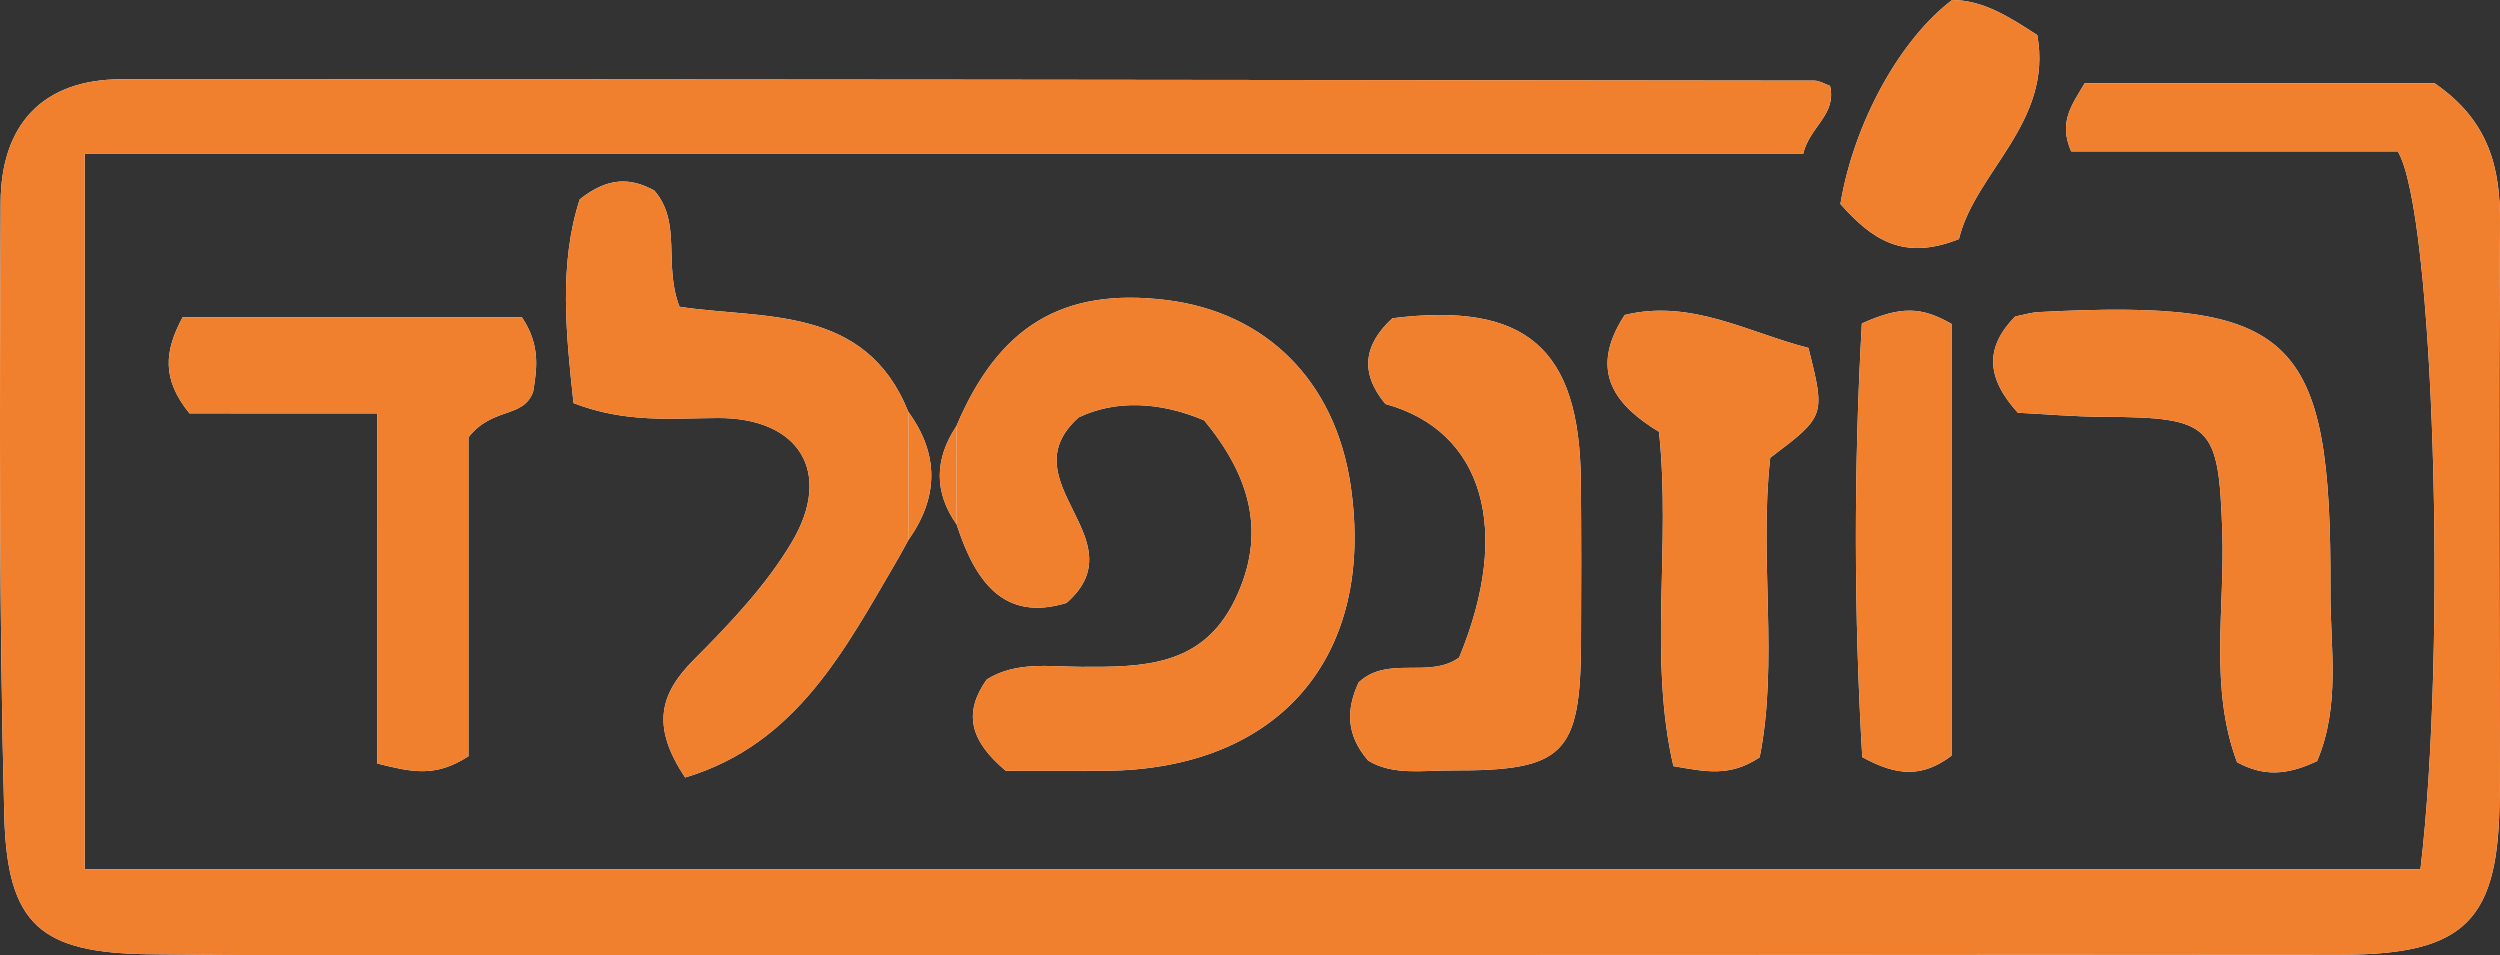
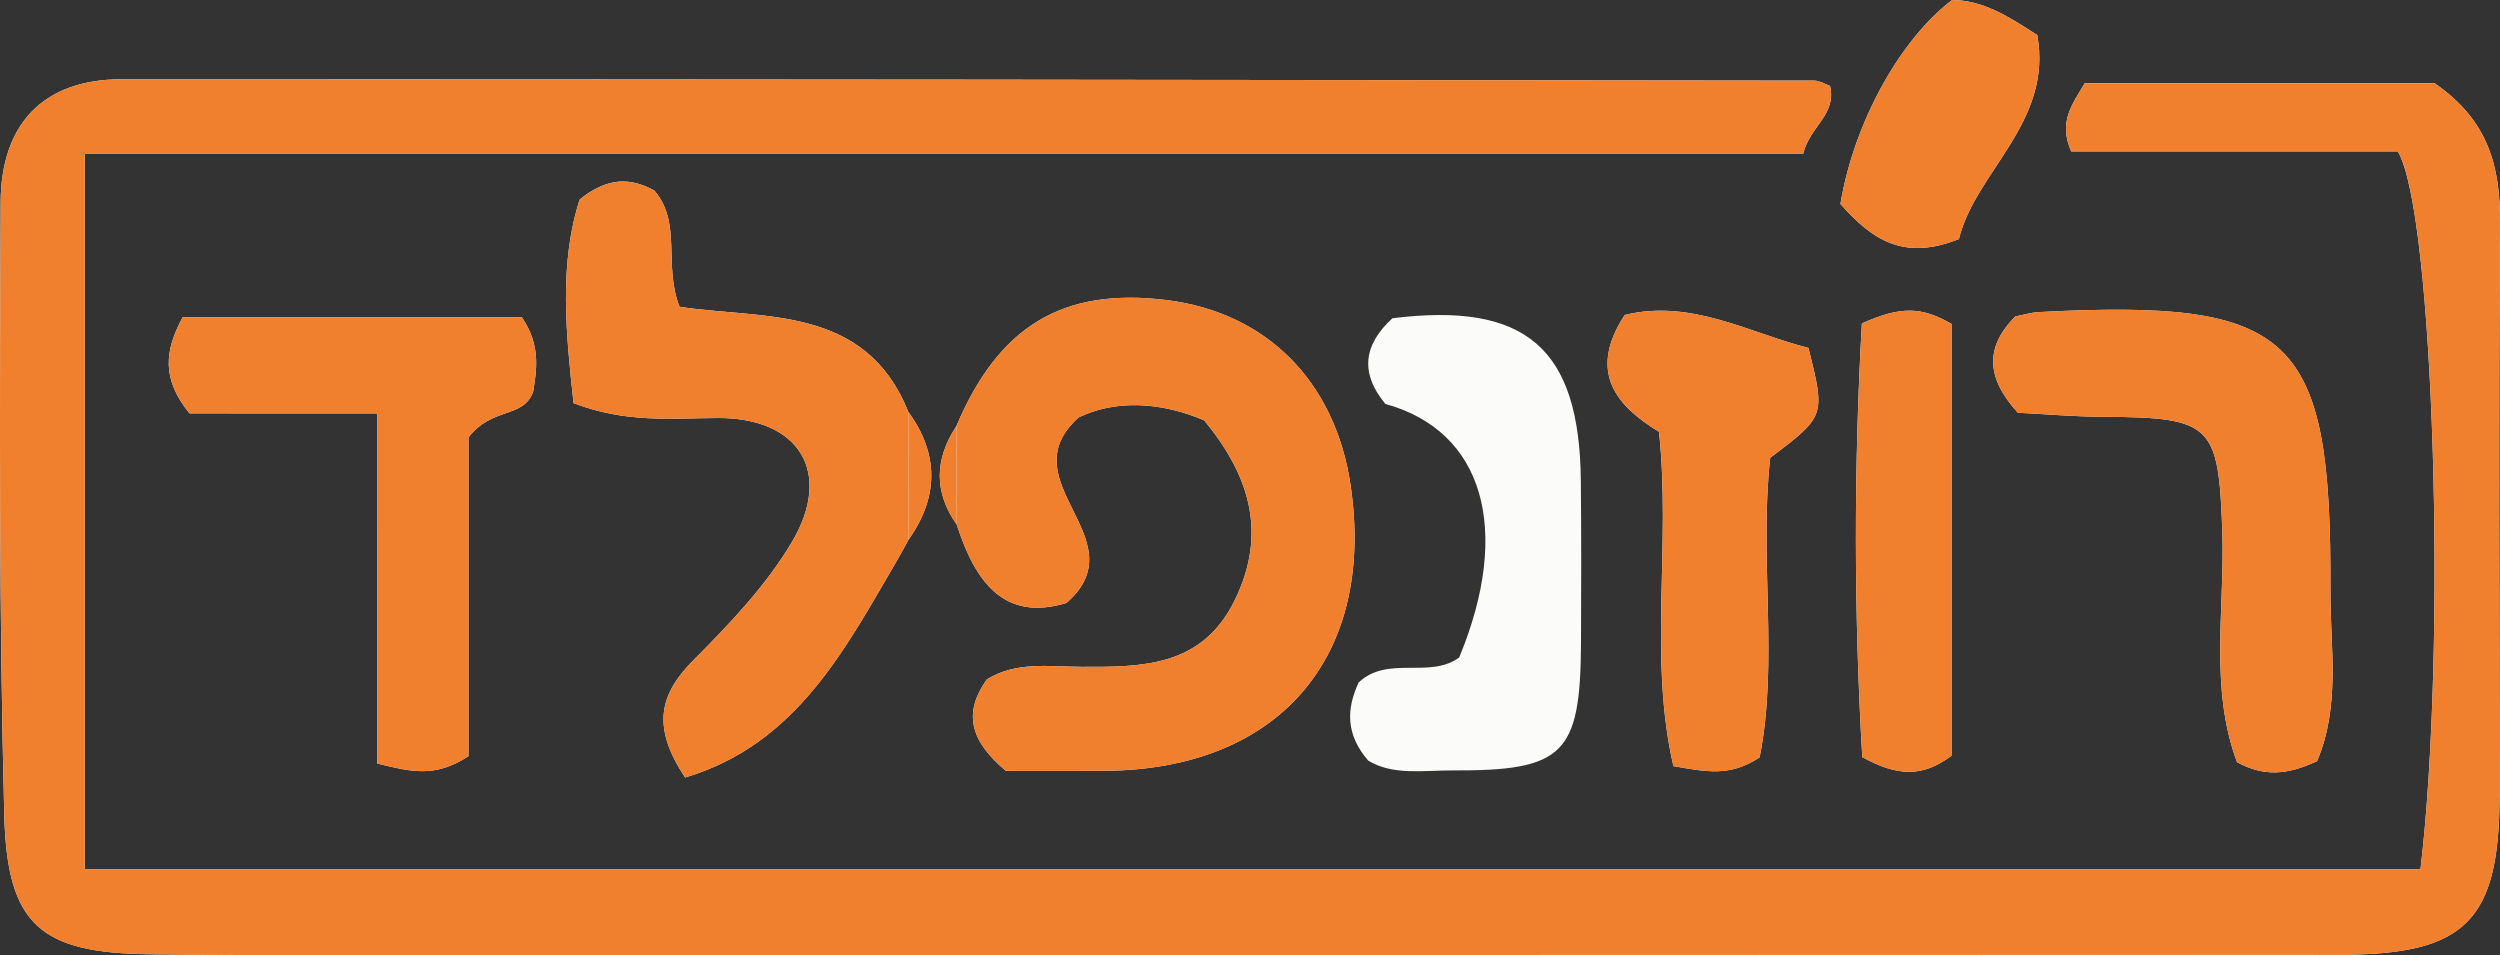
<svg xmlns="http://www.w3.org/2000/svg" version="1.1" id="Layer_1" x="0px" y="0px" width="152.832px" height="58.409px" viewBox="0 0 152.832 58.409" enable-background="new 0 0 152.832 58.409" xml:space="preserve">
  <rect x="0" y="0" width="152.832" height="58.409" fill="#333333" stroke="none" />
  <g>
    <path fill="#FBFBFA" d="M55.548,32.983l0.004,0.001c1.832-2.609,1.861-5.212-0.026-7.809c-2.631-6.569-8.903-5.639-13.985-6.423   c-1.003-2.569,0.168-5.13-1.541-7.103c-1.429-0.781-2.811-0.852-4.559,0.539c-1.287,3.955-0.834,8.271-0.379,12.455   c3.214,1.237,6.018,0.921,8.834,0.911c4.964-0.018,7.041,3.319,4.518,7.579c-1.572,2.654-3.791,4.985-5.99,7.191   c-2.053,2.059-2.662,4.029-0.538,7.206c6.848-2.05,9.797-7.889,13.039-13.419C55.133,33.736,55.341,33.359,55.548,32.983z    M58.486,32.067c1.125,3.472,2.871,5.963,6.713,4.792c4.46-3.907-3.642-7.41,0.743-11.344c2.241-1.069,4.933-0.977,7.674,0.181   c2.757,3.346,3.895,6.882,1.853,11.025c-1.991,4.039-5.604,4.06-9.348,4.045c-1.948-0.007-3.996-0.351-5.795,0.771   c-1.441,2.029-1.049,3.737,1.165,5.586c1.753,0,3.897,0.011,6.04-0.002c10.638-0.062,16.575-6.948,15.038-17.436   c-0.934-6.371-5.149-10.604-11.3-11.347c-6.305-0.761-10.213,1.594-12.805,7.718C57.138,28.064,57.079,30.068,58.486,32.067z    M147.969,53.142c-47.695,0-95.268,0-142.789,0c0-14.89,0-29.097,0-43.73c35.263,0,70.035,0,105.05,0   c0.391-1.674,2.063-2.391,1.645-4.164c-0.334-0.116-0.644-0.318-0.954-0.319C76.431,4.885,41.943,4.84,7.454,4.844   C2.553,4.845,0.059,7.67,0.038,12.38C-0.016,24.865-0.06,37.356,0.26,49.835c0.173,6.723,2.201,8.431,8.934,8.502   c10.658,0.113,21.318,0.058,31.977,0.057c33.986-0.005,67.972-0.017,101.958-0.031c7.61-0.003,9.674-2.09,9.676-9.771   c0.003-11.663-0.059-23.326,0.027-34.989c0.025-3.379-0.695-6.247-3.998-8.512c-6.919,0-14.2,0-21.391,0   c-0.783,1.33-1.615,2.362-0.825,4.166c6.665,0,13.443,0,19.967,0C148.799,12.948,149.594,39.512,147.969,53.142z M141.651,46.526   c1.451-3.431,0.799-6.959,0.815-10.394c0.072-15.704-2.218-17.858-17.814-17.055c-0.489,0.025-0.972,0.178-1.456,0.271   c-1.87,1.893-1.775,3.754,0.161,5.884c1.632,0.081,3.437,0.241,5.244,0.249c6.635,0.029,7.026,0.497,7.253,6.971   c0.167,4.743-0.804,9.591,0.903,14.143C138.346,47.455,139.759,47.422,141.651,46.526z M23.064,25.271c0,7.71,0,14.606,0,21.405   c2.103,0.518,3.536,0.877,5.574-0.447c0-6.487,0-13.396,0-19.491c1.467-1.886,3.355-1.136,3.953-2.79   c0.229-1.375,0.463-2.849-0.688-4.553c-6.83,0-13.87,0-20.74,0c-1.126,2.1-1.271,3.788,0.42,5.875   C14.856,25.271,18.451,25.271,23.064,25.271z M84.695,24.696c5.989,1.646,7.753,7.672,4.507,15.502   c-1.832,1.323-4.363-0.153-6.145,1.522c-0.741,1.608-0.808,3.158,0.581,4.775c1.512,0.925,3.374,0.595,5.171,0.603   c6.783,0.028,7.801-0.978,7.842-7.732c0.02-3.325,0.021-6.651-0.01-9.977c-0.076-8.119-3.36-10.944-11.515-9.934   C83.372,21.056,83.109,22.79,84.695,24.696z M107.572,46.298c1.168-5.855-0.039-12.187,0.647-18.313   c3.374-2.548,3.374-2.548,2.338-6.714c-3.637-0.922-7.184-3.009-11.234-2.015c-2.337,3.566-0.397,5.621,2.097,7.142   c0.739,7.017-0.652,13.826,0.88,20.437C104.295,47.178,105.736,47.51,107.572,46.298z M113.821,19.775   c-0.499,8.815-0.485,17.806,0.025,26.508c2.182,1.203,3.707,1.226,5.459-0.086c0-8.819,0-17.778,0-26.395   C117.465,18.747,116.205,18.704,113.821,19.775z M112.51,12.47c1.898,2.142,3.823,3.512,7.246,2.142   c0.991-4.102,5.759-7.139,4.788-12.466c-1.796-1.167-3.328-2.13-5.203-2.145C116.171,2.392,113.338,7.483,112.51,12.47z" />
    <path fill="#F07F2E" d="M147.969,53.142c1.625-13.63,0.83-40.194-1.384-43.883c-6.523,0-13.302,0-19.967,0   c-0.791-1.804,0.042-2.836,0.825-4.166c7.191,0,14.472,0,21.391,0c3.303,2.265,4.023,5.133,3.998,8.512   c-0.086,11.662-0.024,23.326-0.027,34.989c-0.002,7.681-2.066,9.767-9.676,9.771c-33.986,0.014-67.972,0.026-101.958,0.031   c-10.659,0.002-21.319,0.056-31.977-0.057c-6.733-0.071-8.761-1.779-8.934-8.502c-0.32-12.479-0.276-24.97-0.222-37.455   c0.021-4.71,2.515-7.535,7.416-7.536C41.943,4.84,76.431,4.885,110.919,4.929c0.311,0,0.621,0.203,0.954,0.319   c0.418,1.773-1.254,2.49-1.645,4.164c-35.015,0-69.787,0-105.05,0c0,14.633,0,28.84,0,43.73   C52.701,53.142,100.274,53.142,147.969,53.142z" />
    <path fill="#F07F2E" d="M58.464,26.056c2.591-6.124,6.499-8.479,12.805-7.718c6.15,0.743,10.366,4.976,11.3,11.347   c1.537,10.488-4.4,17.374-15.038,17.436c-2.143,0.012-4.287,0.002-6.04,0.002c-2.214-1.849-2.606-3.557-1.165-5.586   c1.799-1.121,3.847-0.778,5.795-0.771c3.744,0.014,7.357-0.006,9.348-4.045c2.042-4.142,0.904-7.679-1.853-11.025   c-2.74-1.158-5.433-1.25-7.674-0.181c-4.385,3.934,3.717,7.437-0.743,11.344c-3.842,1.171-5.588-1.32-6.713-4.791   C58.479,30.065,58.472,28.06,58.464,26.056z" />
    <path fill="#F07F2E" d="M54.925,34.113c-3.242,5.529-6.191,11.369-13.039,13.419c-2.124-3.177-1.515-5.147,0.538-7.206   c2.199-2.206,4.418-4.537,5.99-7.191c2.523-4.26,0.446-7.597-4.518-7.579c-2.817,0.01-5.62,0.325-8.834-0.911   c-0.455-4.184-0.908-8.5,0.379-12.455c1.748-1.391,3.131-1.32,4.559-0.539c1.71,1.973,0.538,4.534,1.541,7.103   c5.082,0.784,11.354-0.146,13.985,6.423c0.009,2.603,0.017,5.206,0.025,7.809c0,0-0.004-0.001-0.003-0.001   C55.341,33.36,55.133,33.736,54.925,34.113z" />
    <path fill="#F07F2E" d="M141.651,46.526c-1.891,0.896-3.304,0.929-4.894,0.069c-1.707-4.552-0.736-9.4-0.903-14.143   c-0.227-6.474-0.618-6.942-7.253-6.971c-1.806-0.008-3.612-0.168-5.244-0.249c-1.936-2.13-2.031-3.991-0.161-5.884   c0.484-0.093,0.967-0.245,1.456-0.271c15.596-0.803,17.886,1.351,17.814,17.055C142.45,39.567,143.102,43.095,141.651,46.526z" />
    <path fill="#F07F2E" d="M23.064,25.271c-4.613,0-8.208,0-11.48,0c-1.691-2.087-1.546-3.775-0.42-5.875c6.869,0,13.909,0,20.74,0   c1.151,1.704,0.917,3.179,0.688,4.553c-0.598,1.654-2.486,0.904-3.953,2.79c0,6.095,0,13.004,0,19.491   c-2.038,1.324-3.471,0.964-5.574,0.447C23.064,39.877,23.064,32.981,23.064,25.271z" />
-     <path fill="#F07F2E" d="M84.695,24.696c-1.586-1.905-1.323-3.64,0.435-5.24c8.153-1.011,11.436,1.814,11.512,9.933   c0.031,3.325,0.03,6.651,0.01,9.977c-0.041,6.754-1.059,7.761-7.842,7.732c-1.797-0.007-3.659,0.322-5.171-0.603   c-1.389-1.617-1.323-3.167-0.581-4.775c1.782-1.675,4.313-0.199,6.144-1.526C92.448,32.368,90.685,26.342,84.695,24.696z" />
    <path fill="#F07F2E" d="M107.572,46.298c-1.837,1.212-3.277,0.88-5.271,0.537c-1.531-6.611-0.141-13.42-0.88-20.437   c-2.494-1.521-4.434-3.576-2.097-7.142c4.05-0.994,7.597,1.093,11.234,2.015c1.035,4.166,1.035,4.166-2.338,6.714   C107.533,34.111,108.74,40.443,107.572,46.298z" />
    <path fill="#F07F2E" d="M113.821,19.775c2.384-1.071,3.644-1.029,5.483,0.027c0,8.617,0,17.576,0,26.395   c-1.752,1.312-3.277,1.289-5.459,0.086C113.336,37.581,113.323,28.59,113.821,19.775z" />
    <path fill="#F07F2E" d="M112.51,12.47c0.829-4.987,3.662-10.078,6.83-12.47c1.876,0.015,3.408,0.979,5.203,2.145   c0.971,5.327-3.797,8.364-4.788,12.466C116.333,15.981,114.408,14.612,112.51,12.47z" />
-     <path fill="#F07F2E" d="M55.552,32.983c-0.008-2.603-0.017-5.206-0.025-7.809C57.413,27.772,57.383,30.375,55.552,32.983z" />
+     <path fill="#F07F2E" d="M55.552,32.983c-0.008-2.603-0.017-5.206-0.025-7.809C57.413,27.772,57.383,30.375,55.552,32.983" />
    <path fill="#F07F2E" d="M58.464,26.056c0.007,2.004,0.015,4.009,0.022,6.012C57.079,30.068,57.138,28.064,58.464,26.056z" />
    <path fill="#CBC3AE" d="M54.925,34.113c0.208-0.377,0.416-0.753,0.623-1.13C55.341,33.359,55.133,33.736,54.925,34.113z" />
  </g>
</svg>